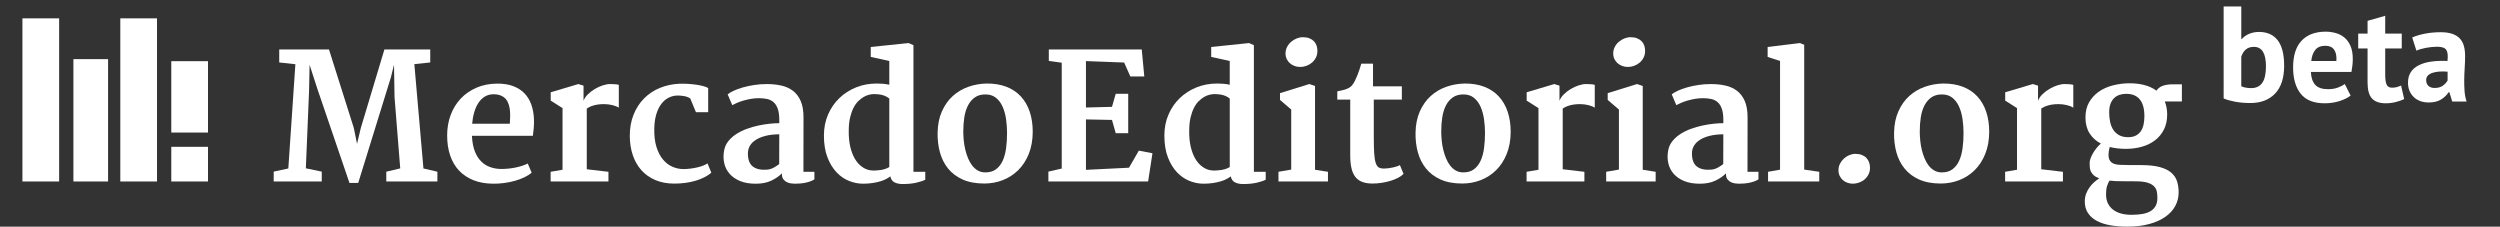
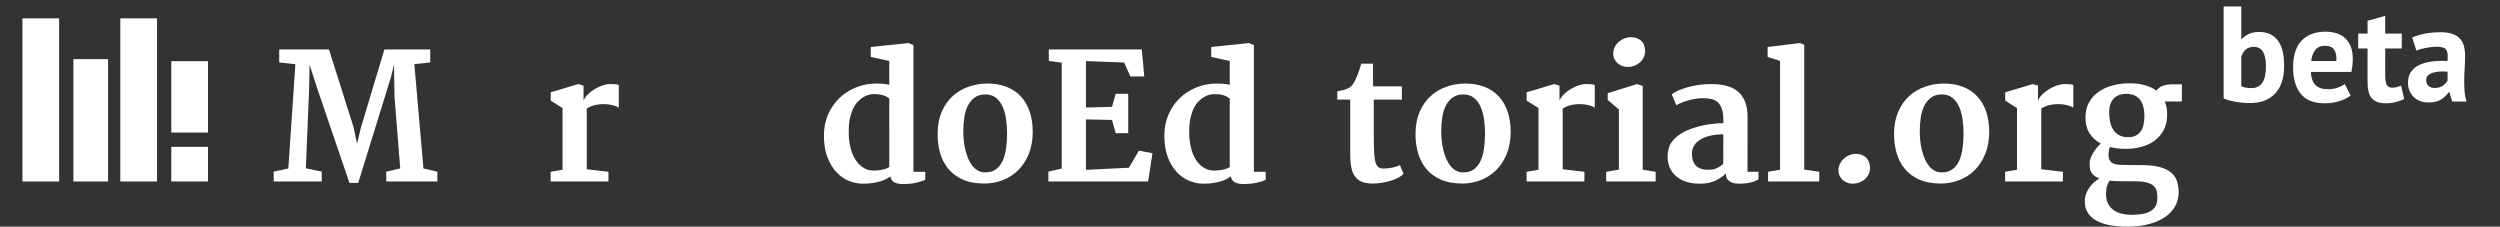
<svg xmlns="http://www.w3.org/2000/svg" version="1.1" id="Layer_1" x="0px" y="0px" width="1226px" height="111.146px" viewBox="0 0 1226 111.146" enable-background="new 0 0 1226 111.146" xml:space="preserve">
  <rect x="0" y="0" width="1226" height="111.146" fill="#333333" stroke="none" />
  <g id="Layer_1_1_">
</g>
  <g id="Layer_2">
    <g>
      <g>
        <path fill="#FFFFFF" d="M134.222,84.163l7.172-1.543l3.461-51.121l-7.922-0.875v-6.38h24.393l12.176,38.485l1.584,7.797     l1.877-7.838l11.551-38.444h22.476v6.38l-7.798,0.834l4.462,51.163l6.838,1.584V89h-25.06v-4.795l6.838-1.626l-2.794-34.982     l-0.25-15.847l-1.543,6.213L175.67,89.71h-4.295l-14.719-43.155c-0.167-0.417-0.432-1.183-0.792-2.293     c-0.362-1.112-0.771-2.379-1.23-3.797c-0.459-1.417-0.938-2.896-1.438-4.438c-0.5-1.543-0.959-2.967-1.376-4.273l-0.25,12.761     l-1.585,38.026l7.798,1.626V89h-23.56L134.222,84.163L134.222,84.163z" />
-         <path fill="#FFFFFF" d="M219.284,66.398c0-3.56,0.569-6.879,1.71-9.965c1.14-3.085,2.772-5.763,4.899-8.026     s4.696-4.059,7.714-5.38c3.016-1.319,6.399-1.993,10.153-2.021c2.975-0.025,5.572,0.369,7.798,1.188     c2.224,0.82,4.079,1.988,5.565,3.503c1.486,1.516,2.62,3.351,3.398,5.505s1.223,4.552,1.334,7.191     c0.056,1.752,0.014,3.289-0.125,4.605c-0.141,1.319-0.278,2.522-0.417,3.606h-29.896c0,0.082,0.007,0.16,0.021,0.229     c0.014,0.07,0.021,0.134,0.021,0.188c0.167,2.862,0.646,5.295,1.438,7.297c0.793,2.003,1.835,3.637,3.128,4.9     c1.292,1.266,2.786,2.188,4.482,2.771c1.694,0.584,3.502,0.876,5.421,0.876c1.026,0,2.118-0.058,3.271-0.167     c1.153-0.111,2.294-0.277,3.42-0.5c1.125-0.223,2.216-0.5,3.272-0.834c1.057-0.333,2.028-0.723,2.919-1.167l1.918,4.503     c-0.945,0.809-2.126,1.55-3.544,2.23c-1.418,0.682-2.961,1.258-4.628,1.729c-1.668,0.472-3.428,0.834-5.275,1.084     c-1.849,0.25-3.689,0.359-5.523,0.333c-3.587-0.026-6.776-0.599-9.57-1.709c-2.793-1.111-5.149-2.683-7.067-4.712     s-3.371-4.496-4.356-7.401C219.777,73.355,219.284,70.068,219.284,66.398z M250.016,60.688c0.083-1.194,0.139-2.438,0.167-3.731     c0.026-1.293-0.049-2.537-0.229-3.73c-0.182-1.195-0.515-2.293-1.001-3.294c-0.486-1-1.202-1.82-2.146-2.46     c-0.584-0.391-1.266-0.694-2.043-0.917c-0.778-0.224-1.668-0.333-2.669-0.333c-1.642,0-3.079,0.375-4.315,1.126     c-1.237,0.75-2.287,1.777-3.148,3.085c-0.86,1.307-1.55,2.843-2.063,4.606c-0.515,1.768-0.855,3.646-1.021,5.648H250.016     L250.016,60.688z" />
        <path fill="#FFFFFF" d="M270.031,84.246l5.837-1.001V53.015l-5.796-3.669V45.26l13.552-4.046l2.544,0.792v7.424     c0.417-1.142,1.141-2.21,2.168-3.211c1.028-1,2.168-1.869,3.419-2.606c1.251-0.735,2.537-1.319,3.857-1.751     c1.32-0.431,2.509-0.646,3.565-0.646c0.943,0,1.813,0.035,2.604,0.104c0.793,0.07,1.354,0.175,1.688,0.313v11.177     c-0.808-0.527-1.87-0.952-3.189-1.271c-1.32-0.317-2.676-0.479-4.065-0.479c-1.167,0-2.195,0.068-3.086,0.208     c-0.89,0.141-1.682,0.318-2.376,0.542c-0.694,0.224-1.285,0.459-1.771,0.709s-0.896,0.485-1.23,0.709v29.771l10.634,1.251V89     h-28.354L270.031,84.246L270.031,84.246z" />
-         <path fill="#FFFFFF" d="M308.851,66.857c-0.026-3.945,0.592-7.489,1.855-10.632c1.265-3.143,3.002-5.815,5.212-8.025     s4.81-3.921,7.797-5.13c2.988-1.209,6.206-1.883,9.653-2.021c1.308-0.025,2.654,0,4.045,0.083s2.717,0.217,3.98,0.396     c1.266,0.182,2.42,0.411,3.462,0.688c1.043,0.278,1.854,0.6,2.438,0.959v11.844h-6.004l-2.794-6.755     c-0.834-0.558-1.821-0.933-2.961-1.126c-1.141-0.194-2.184-0.292-3.127-0.292c-1.612,0-3.105,0.348-4.481,1.042     c-1.377,0.693-2.579,1.717-3.606,3.063c-1.028,1.349-1.85,3.029-2.46,5.045c-0.611,2.019-0.945,4.33-1,6.941     c-0.084,3.56,0.271,6.597,1.063,9.108c0.793,2.519,1.862,4.581,3.211,6.192c1.35,1.61,2.898,2.793,4.649,3.544     s3.529,1.126,5.337,1.126c1.168,0,2.342-0.076,3.522-0.229c1.182-0.153,2.301-0.354,3.356-0.604s2.008-0.542,2.854-0.875     c0.848-0.333,1.551-0.695,2.105-1.084l1.876,4.586c-0.974,0.834-2.12,1.584-3.438,2.252c-1.32,0.667-2.76,1.229-4.315,1.688     c-1.556,0.457-3.218,0.807-4.981,1.041c-1.767,0.234-3.579,0.354-5.44,0.354c-3.503,0-6.609-0.584-9.319-1.751     c-2.711-1.167-4.981-2.779-6.816-4.837c-1.834-2.059-3.231-4.503-4.19-7.34C309.372,73.279,308.878,70.193,308.851,66.857z" />
-         <path fill="#FFFFFF" d="M355.094,73.863c0.307-1.752,1.001-3.301,2.085-4.648c1.084-1.347,2.403-2.521,3.961-3.521     c1.558-1,3.279-1.842,5.171-2.521c1.891-0.681,3.779-1.225,5.672-1.626c1.89-0.4,3.725-0.691,5.504-0.875     c1.778-0.183,3.336-0.271,4.67-0.271v-1.584c0-2.194-0.236-3.988-0.708-5.378c-0.475-1.392-1.147-2.48-2.022-3.272     c-0.876-0.792-1.926-1.327-3.146-1.604c-1.225-0.276-2.585-0.417-4.086-0.417c-1.393,0-2.739,0.119-4.046,0.354     c-1.309,0.236-2.529,0.521-3.67,0.854c-1.141,0.334-2.168,0.702-3.085,1.104c-0.918,0.402-1.684,0.771-2.294,1.104l-2.251-5.295     c0.693-0.584,1.688-1.176,2.979-1.771c1.293-0.598,2.787-1.14,4.482-1.626c1.693-0.486,3.544-0.883,5.545-1.188     c2.003-0.308,4.071-0.458,6.214-0.458c2.528,0,4.893,0.242,7.089,0.729c2.194,0.486,4.101,1.351,5.713,2.585     c1.611,1.236,2.877,2.904,3.794,5.003c0.918,2.101,1.376,4.773,1.376,8.025L394,84.254h5.379v3.711     c-0.611,0.393-1.308,0.725-2.085,1.001s-1.592,0.5-2.438,0.667c-0.851,0.167-1.703,0.285-2.564,0.354     c-0.861,0.07-1.683,0.104-2.46,0.104c-0.527,0-1.153-0.049-1.877-0.146c-0.723-0.099-1.417-0.307-2.084-0.625     c-0.668-0.318-1.237-0.793-1.71-1.418c-0.474-0.625-0.709-1.465-0.709-2.521v-0.375c-1.418,1.417-3.169,2.621-5.254,3.606     c-2.085,0.986-4.614,1.479-7.589,1.479c-3.002,0-5.574-0.442-7.715-1.334c-2.142-0.89-3.856-2.085-5.148-3.586     c-1.293-1.501-2.155-3.227-2.586-5.171C354.726,78.047,354.704,76.004,355.094,73.863z M366.77,75.323     c0,2.976,0.807,5.088,2.419,6.339c1.61,1.251,3.934,1.769,6.964,1.543c1.193-0.108,2.286-0.438,3.271-0.979     c0.986-0.543,1.884-1.134,2.689-1.771c0-2.446,0.006-4.88,0.021-7.298c0.016-2.419,0.021-4.851,0.021-7.298     c-1,0-2.078,0.058-3.231,0.168c-1.151,0.111-2.3,0.307-3.438,0.582c-1.142,0.279-2.231,0.654-3.273,1.127     c-1.043,0.474-1.967,1.058-2.771,1.75c-0.809,0.695-1.452,1.521-1.938,2.479C367.013,72.925,366.77,74.044,366.77,75.323z" />
        <path fill="#FFFFFF" d="M423.186,90.083c-2.25,0-4.519-0.452-6.795-1.354c-2.278-0.902-4.33-2.313-6.149-4.231     c-1.821-1.918-3.31-4.362-4.462-7.34c-1.153-2.974-1.73-6.546-1.73-10.716c0-3.728,0.675-7.146,2.022-10.257     c1.349-3.112,3.188-5.796,5.524-8.048c2.335-2.251,5.065-4.011,8.192-5.274s6.481-1.896,10.07-1.896     c0.889,0,1.858,0.035,2.918,0.104c1.057,0.069,2.169,0.229,3.336,0.479V29.914l-9.093-2.001v-4.878l18.559-1.918l2.377,1.042     v62.088h5.796v3.878c-0.974,0.526-2.419,1.016-4.337,1.459c-1.918,0.442-4.146,0.667-6.672,0.667     c-1.644,0-2.995-0.271-4.064-0.813c-1.067-0.541-1.759-1.521-2.063-2.938c-0.56,0.417-1.229,0.841-2.021,1.271     c-0.792,0.433-1.745,0.813-2.854,1.146c-1.112,0.333-2.377,0.61-3.795,0.834C426.521,89.973,424.938,90.083,423.186,90.083z      M426.646,83.496c1.252,0.194,2.475,0.208,3.67,0.042c1.335-0.083,2.484-0.274,3.461-0.583c0.974-0.308,1.752-0.65,2.335-1.042     V48.344c-1.727-1.475-4.197-2.211-7.422-2.211c-0.695,0-1.48,0.099-2.355,0.292c-0.875,0.194-1.771,0.55-2.688,1.063     c-0.92,0.515-1.813,1.194-2.689,2.043c-0.875,0.848-1.653,1.925-2.335,3.23c-0.681,1.307-1.244,2.862-1.688,4.67     s-0.683,3.918-0.709,6.338c-0.057,3.084,0.188,5.795,0.729,8.131c0.543,2.334,1.293,4.314,2.252,5.939     c0.959,1.629,2.085,2.913,3.378,3.857C423.873,82.648,425.229,83.245,426.646,83.496z" />
        <path fill="#FFFFFF" d="M459.797,65.232c0.056-4.029,0.758-7.563,2.105-10.591c1.347-3.029,3.127-5.545,5.337-7.547     c2.21-2.004,4.754-3.511,7.631-4.524s5.872-1.549,8.985-1.604c3.642-0.025,6.863,0.5,9.674,1.584     c2.809,1.084,5.171,2.662,7.089,4.733c1.918,2.07,3.37,4.572,4.354,7.505c0.985,2.936,1.479,6.233,1.479,9.901     c-0.027,4.086-0.684,7.701-1.96,10.843c-1.278,3.142-3.002,5.78-5.171,7.922c-2.168,2.143-4.687,3.77-7.547,4.879     c-2.863,1.11-5.878,1.668-9.051,1.668c-4.169,0-7.721-0.661-10.65-1.979c-2.936-1.319-5.315-3.121-7.15-5.399     c-1.834-2.277-3.162-4.913-3.979-7.898C460.123,71.73,459.74,68.568,459.797,65.232z M483.146,84.538     c2.11,0.027,3.862-0.475,5.255-1.501c1.391-1.025,2.485-2.418,3.295-4.169c0.807-1.751,1.368-3.803,1.688-6.147     c0.318-2.352,0.479-4.847,0.479-7.486c0-2.334-0.167-4.627-0.5-6.879c-0.334-2.252-0.896-4.27-1.688-6.046     c-0.792-1.779-1.859-3.219-3.211-4.314c-1.35-1.099-3.021-1.661-5.021-1.688c-2.144-0.027-3.913,0.443-5.316,1.417     c-1.402,0.974-2.536,2.286-3.397,3.938c-0.858,1.653-1.466,3.58-1.813,5.774c-0.348,2.194-0.521,4.519-0.521,6.963     c0,1.445,0.076,2.947,0.229,4.502c0.152,1.559,0.41,3.08,0.771,4.564c0.361,1.487,0.818,2.898,1.377,4.232     c0.558,1.334,1.229,2.509,2.021,3.522c0.792,1.013,1.717,1.818,2.771,2.418C480.616,84.236,481.813,84.538,483.146,84.538z" />
        <path fill="#FFFFFF" d="M514.129,84.163l6.546-1.501V30.748l-6.338-0.875v-5.629h45.575l1.25,13.26h-6.838l-3.043-6.838     l-18.727-0.708v22.769l12.764-0.333l1.834-6.38h6.129v19.306h-6.129l-1.834-6.506l-12.764-0.25V83.29l21.102-1.042l4.838-8.381     l6.672,1.292L563.039,89h-48.91V84.163z" />
        <path fill="#FFFFFF" d="M590.142,90.083c-2.252,0-4.518-0.452-6.797-1.354c-2.275-0.902-4.33-2.313-6.146-4.231     c-1.822-1.918-3.313-4.362-4.463-7.34c-1.152-2.974-1.729-6.546-1.729-10.716c0-3.728,0.674-7.146,2.021-10.257     c1.347-3.112,3.188-5.796,5.521-8.048c2.336-2.251,5.066-4.011,8.193-5.274s6.48-1.896,10.068-1.896     c0.891,0,1.859,0.035,2.92,0.104c1.057,0.069,2.168,0.229,3.336,0.479V29.914l-9.094-2.001v-4.878l18.559-1.918l2.376,1.042     v62.088h5.797v3.878c-0.975,0.526-2.418,1.016-4.336,1.459c-1.92,0.442-4.146,0.667-6.673,0.667     c-1.643,0-2.994-0.271-4.064-0.813c-1.066-0.541-1.758-1.521-2.063-2.938c-0.559,0.417-1.229,0.841-2.021,1.271     c-0.791,0.433-1.744,0.813-2.854,1.146c-1.111,0.333-2.377,0.61-3.795,0.834C593.479,89.973,591.894,90.083,590.142,90.083z      M593.604,83.496c1.253,0.194,2.476,0.208,3.671,0.042c1.336-0.083,2.484-0.274,3.461-0.583c0.973-0.308,1.752-0.65,2.336-1.042     V48.344c-1.727-1.475-4.197-2.211-7.422-2.211c-0.695,0-1.48,0.099-2.355,0.292c-0.875,0.194-1.771,0.55-2.688,1.063     c-0.919,0.514-1.813,1.194-2.689,2.043c-0.875,0.848-1.652,1.925-2.334,3.23c-0.682,1.307-1.244,2.862-1.688,4.67     c-0.442,1.808-0.683,3.918-0.709,6.338c-0.058,3.084,0.188,5.795,0.729,8.131c0.543,2.334,1.293,4.314,2.252,5.939     c0.959,1.629,2.086,2.913,3.379,3.857C590.83,82.648,592.185,83.245,593.604,83.496z" />
-         <path fill="#FFFFFF" d="M626.962,84.246l6.256-1.084V53.724l-5.504-4.712v-3.337l14.385-4.462l2.793,0.959v41.072l6.342,1.001V89     h-24.271V84.246z M637.595,32.833c-0.918,0-1.809-0.15-2.67-0.458c-0.861-0.307-1.625-0.744-2.293-1.313     c-0.666-0.568-1.203-1.267-1.604-2.085c-0.404-0.819-0.605-1.744-0.605-2.772c0-1.141,0.25-2.194,0.75-3.169     c0.502-0.974,1.162-1.813,1.98-2.521c0.816-0.709,1.734-1.267,2.752-1.668c1.016-0.402,2.02-0.604,3.02-0.604     c1.252,0,2.32,0.181,3.211,0.542c0.893,0.361,1.627,0.841,2.211,1.438c0.584,0.597,1.018,1.307,1.293,2.127     c0.277,0.818,0.416,1.688,0.416,2.604c0,1.194-0.242,2.279-0.729,3.252c-0.486,0.975-1.125,1.8-1.918,2.48     c-0.793,0.683-1.695,1.209-2.711,1.584C639.687,32.645,638.65,32.833,637.595,32.833z" />
        <path fill="#FFFFFF" d="M662.154,48.845h-6.338V44.8c0.941-0.192,1.799-0.382,2.563-0.563c0.766-0.181,1.445-0.389,2.045-0.625     c0.596-0.235,1.139-0.521,1.625-0.854c0.484-0.333,0.924-0.776,1.314-1.334c0.332-0.417,0.688-1.001,1.063-1.751     s0.75-1.584,1.125-2.502c0.375-0.917,0.734-1.89,1.084-2.919c0.35-1.026,0.66-2.043,0.939-3.044h5.754V42.34h14.137v6.507     h-13.762v17.721c0,3.502,0.063,6.313,0.188,8.425s0.375,3.737,0.752,4.878c0.375,1.142,0.885,1.894,1.521,2.252     c0.639,0.359,1.486,0.542,2.543,0.542c0.611,0,1.301-0.05,2.063-0.146c0.768-0.099,1.512-0.224,2.232-0.375     c0.723-0.151,1.396-0.332,2.021-0.541s1.117-0.424,1.479-0.646l1.793,4.295c-0.641,0.694-1.516,1.334-2.627,1.918     c-1.111,0.583-2.354,1.084-3.729,1.501c-1.379,0.417-2.822,0.743-4.34,0.979c-1.512,0.233-3.006,0.354-4.479,0.354     c-2.029,0-3.738-0.271-5.129-0.813c-1.393-0.543-2.52-1.377-3.377-2.502c-0.863-1.125-1.488-2.563-1.877-4.314     c-0.393-1.751-0.584-3.836-0.584-6.255V48.845L662.154,48.845z" />
-         <path fill="#FFFFFF" d="M694.177,65.232c0.059-4.029,0.758-7.563,2.105-10.591c1.35-3.029,3.127-5.545,5.338-7.547     c2.209-2.004,4.754-3.511,7.631-4.524s5.871-1.549,8.984-1.604c3.643-0.025,6.863,0.5,9.674,1.584     c2.809,1.084,5.172,2.662,7.09,4.733c1.918,2.07,3.369,4.572,4.354,7.505c0.986,2.936,1.48,6.233,1.48,9.901     c-0.027,4.086-0.682,7.701-1.961,10.843c-1.277,3.142-3.002,5.78-5.17,7.922c-2.168,2.143-4.688,3.77-7.547,4.879     c-2.861,1.11-5.877,1.668-9.047,1.668c-4.17,0-7.725-0.661-10.654-1.979c-2.932-1.319-5.314-3.121-7.15-5.399     c-1.834-2.277-3.162-4.913-3.979-7.898C694.505,71.73,694.123,68.568,694.177,65.232z M717.529,84.538     c2.109,0.027,3.861-0.475,5.254-1.501c1.391-1.025,2.484-2.418,3.295-4.169c0.807-1.751,1.367-3.803,1.688-6.147     c0.318-2.352,0.48-4.847,0.48-7.486c0-2.334-0.166-4.627-0.5-6.879s-0.896-4.27-1.689-6.046     c-0.793-1.779-1.859-3.219-3.211-4.314c-1.35-1.099-3.02-1.661-5.021-1.688c-2.145-0.027-3.914,0.443-5.316,1.417     c-1.4,0.974-2.537,2.286-3.395,3.938c-0.861,1.653-1.469,3.58-1.814,5.774c-0.348,2.194-0.52,4.519-0.52,6.963     c0,1.445,0.072,2.947,0.229,4.502c0.15,1.559,0.408,3.08,0.771,4.564c0.357,1.487,0.816,2.898,1.375,4.232     c0.557,1.334,1.229,2.509,2.02,3.522c0.793,1.014,1.717,1.818,2.771,2.418C714.998,84.236,716.195,84.538,717.529,84.538z" />
+         <path fill="#FFFFFF" d="M694.177,65.232c0.059-4.029,0.758-7.563,2.105-10.591c1.35-3.029,3.127-5.545,5.338-7.547     c2.209-2.004,4.754-3.511,7.631-4.524s5.871-1.549,8.984-1.604c3.643-0.025,6.863,0.5,9.674,1.584     c2.809,1.084,5.172,2.662,7.09,4.733c1.918,2.07,3.369,4.572,4.354,7.505c0.986,2.936,1.48,6.233,1.48,9.901     c-0.027,4.086-0.682,7.701-1.961,10.843c-1.277,3.142-3.002,5.78-5.17,7.922c-2.168,2.143-4.688,3.77-7.547,4.879     c-2.861,1.11-5.877,1.668-9.047,1.668c-4.17,0-7.725-0.661-10.654-1.979c-2.932-1.319-5.314-3.121-7.15-5.399     c-1.834-2.277-3.162-4.913-3.979-7.898C694.505,71.73,694.123,68.568,694.177,65.232z M717.529,84.538     c2.109,0.027,3.861-0.475,5.254-1.501c1.391-1.025,2.484-2.418,3.295-4.169c0.807-1.751,1.367-3.803,1.688-6.147     c0.318-2.352,0.48-4.847,0.48-7.486c0-2.334-0.166-4.627-0.5-6.879s-0.896-4.27-1.689-6.046     c-0.793-1.779-1.859-3.219-3.211-4.314c-1.35-1.099-3.02-1.661-5.021-1.688c-2.145-0.027-3.914,0.443-5.316,1.417     c-1.4,0.974-2.537,2.286-3.395,3.938c-0.861,1.653-1.469,3.58-1.814,5.774c-0.348,2.194-0.52,4.519-0.52,6.963     c0,1.445,0.072,2.947,0.229,4.502c0.15,1.559,0.408,3.08,0.771,4.564c0.357,1.487,0.816,2.898,1.375,4.232     c0.557,1.334,1.229,2.509,2.02,3.522c0.793,1.014,1.717,1.818,2.771,2.418C714.998,84.236,716.195,84.538,717.529,84.538" />
        <path fill="#FFFFFF" d="M748.634,84.246l5.838-1.001V53.015l-5.797-3.669V45.26l13.553-4.046l2.543,0.792v7.424     c0.42-1.142,1.143-2.21,2.172-3.211c1.025-1,2.168-1.869,3.418-2.606c1.252-0.735,2.535-1.319,3.855-1.751     c1.318-0.431,2.508-0.646,3.564-0.646c0.941,0,1.813,0.035,2.604,0.104c0.793,0.07,1.355,0.175,1.689,0.313v11.177     c-0.811-0.527-1.871-0.952-3.189-1.271c-1.318-0.317-2.678-0.479-4.063-0.479c-1.168,0-2.195,0.068-3.086,0.208     c-0.893,0.141-1.686,0.318-2.377,0.542c-0.695,0.224-1.285,0.459-1.771,0.709s-0.895,0.485-1.229,0.709v29.771l10.633,1.251V89     h-28.355L748.634,84.246L748.634,84.246z" />
        <path fill="#FFFFFF" d="M787.664,84.246l6.256-1.084V53.724l-5.504-4.712v-3.337l14.385-4.462l2.795,0.959v41.072l6.338,1.001V89     h-24.27V84.246L787.664,84.246z M798.298,32.833c-0.918,0-1.809-0.15-2.67-0.458c-0.861-0.307-1.625-0.744-2.293-1.313     c-0.668-0.569-1.203-1.267-1.605-2.085c-0.4-0.819-0.604-1.744-0.604-2.772c0-1.141,0.25-2.194,0.75-3.169     c0.5-0.974,1.16-1.813,1.979-2.521s1.736-1.267,2.754-1.668c1.014-0.402,2.02-0.604,3.02-0.604c1.252,0,2.32,0.181,3.211,0.542     c0.893,0.361,1.627,0.841,2.211,1.438c0.584,0.597,1.018,1.307,1.293,2.127c0.275,0.818,0.416,1.688,0.416,2.604     c0,1.194-0.244,2.279-0.729,3.252c-0.486,0.975-1.125,1.8-1.918,2.48c-0.793,0.683-1.695,1.209-2.711,1.584     S799.353,32.833,798.298,32.833z" />
        <path fill="#FFFFFF" d="M818.06,73.863c0.309-1.752,1.002-3.301,2.086-4.648c1.084-1.347,2.404-2.521,3.963-3.521     c1.557-1,3.277-1.842,5.172-2.521c1.891-0.68,3.777-1.225,5.67-1.626c1.891-0.4,3.727-0.691,5.504-0.875     c1.779-0.183,3.336-0.271,4.67-0.271v-1.584c0-2.194-0.234-3.988-0.707-5.378c-0.475-1.392-1.146-2.48-2.021-3.272     s-1.928-1.327-3.148-1.604c-1.223-0.276-2.584-0.417-4.086-0.417c-1.391,0-2.738,0.119-4.045,0.354     c-1.311,0.236-2.529,0.521-3.67,0.854c-1.143,0.333-2.168,0.702-3.084,1.104c-0.918,0.402-1.686,0.771-2.295,1.104l-2.25-5.295     c0.691-0.584,1.688-1.176,2.979-1.771c1.293-0.598,2.787-1.14,4.482-1.626c1.691-0.486,3.545-0.883,5.545-1.188     c2.002-0.308,4.072-0.458,6.213-0.458c2.529,0,4.895,0.242,7.09,0.729s4.104,1.351,5.713,2.585     c1.611,1.236,2.877,2.904,3.795,5.003c0.918,2.101,1.375,4.773,1.375,8.025l-0.041,26.688h5.379v3.711     c-0.609,0.393-1.309,0.725-2.084,1.001s-1.592,0.5-2.438,0.667c-0.852,0.167-1.703,0.285-2.563,0.354     c-0.859,0.07-1.684,0.104-2.461,0.104c-0.525,0-1.15-0.049-1.877-0.146c-0.723-0.099-1.416-0.307-2.084-0.625     s-1.234-0.793-1.711-1.418c-0.473-0.625-0.709-1.465-0.709-2.521v-0.375c-1.418,1.417-3.168,2.621-5.254,3.606     c-2.084,0.986-4.613,1.479-7.588,1.479c-3.002,0-5.574-0.442-7.715-1.334c-2.143-0.89-3.855-2.085-5.148-3.586     s-2.154-3.227-2.586-5.171C817.693,78.047,817.671,76.004,818.06,73.863z M829.736,75.323c0,2.976,0.807,5.088,2.418,6.339     c1.609,1.251,3.936,1.769,6.965,1.543c1.193-0.108,2.285-0.438,3.271-0.979c0.986-0.543,1.887-1.134,2.689-1.771     c0-2.446,0.006-4.88,0.02-7.298c0.018-2.419,0.021-4.851,0.021-7.298c-1,0-2.078,0.058-3.23,0.168     c-1.15,0.111-2.301,0.307-3.438,0.582c-1.141,0.279-2.23,0.654-3.271,1.127c-1.043,0.474-1.967,1.058-2.771,1.75     c-0.807,0.695-1.451,1.521-1.939,2.479C829.978,72.925,829.736,74.044,829.736,75.323z" />
        <path fill="#FFFFFF" d="M867.056,84.246l5.879-1.042v-53.29l-6.088-2.001v-4.878l15.848-1.918l2.086,0.834v61.212l7.379,1.084V89     h-25.104V84.246L867.056,84.246z" />
        <path fill="#FFFFFF" d="M901.582,83.454c0-1.141,0.25-2.192,0.75-3.169c0.5-0.974,1.146-1.82,1.938-2.543     c0.795-0.724,1.686-1.286,2.672-1.688c0.984-0.402,1.967-0.604,2.938-0.604c1.223,0,2.285,0.181,3.189,0.542     c0.898,0.361,1.645,0.854,2.229,1.479s1.021,1.35,1.314,2.168c0.291,0.818,0.438,1.701,0.438,2.646     c0,1.194-0.244,2.271-0.729,3.229c-0.486,0.959-1.127,1.777-1.918,2.461c-0.793,0.682-1.697,1.201-2.715,1.563     c-1.014,0.361-2.033,0.542-3.063,0.542c-0.891,0-1.76-0.146-2.605-0.438c-0.848-0.291-1.6-0.725-2.252-1.293     c-0.65-0.567-1.182-1.267-1.584-2.084C901.783,85.449,901.582,84.512,901.582,83.454z" />
        <path fill="#FFFFFF" d="M928.851,65.232c0.059-4.029,0.76-7.563,2.105-10.591c1.346-3.029,3.127-5.545,5.338-7.547     c2.209-2.004,4.754-3.511,7.631-4.524s5.871-1.549,8.984-1.604c3.643-0.025,6.865,0.5,9.674,1.584s5.172,2.662,7.09,4.733     c1.918,2.07,3.369,4.572,4.355,7.505c0.984,2.936,1.479,6.233,1.479,9.901c-0.025,4.086-0.684,7.701-1.961,10.843     c-1.279,3.142-3.002,5.78-5.172,7.922c-2.168,2.143-4.684,3.77-7.547,4.879c-2.859,1.11-5.875,1.668-9.045,1.668     c-4.17,0-7.725-0.661-10.652-1.979c-2.934-1.319-5.314-3.121-7.148-5.399c-1.834-2.277-3.162-4.913-3.982-7.898     C929.177,71.73,928.796,68.568,928.851,65.232z M952.201,84.538c2.109,0.027,3.865-0.475,5.254-1.501     c1.393-1.025,2.488-2.418,3.295-4.169s1.369-3.803,1.688-6.147c0.32-2.352,0.48-4.847,0.48-7.486c0-2.334-0.168-4.627-0.5-6.879     c-0.334-2.252-0.896-4.27-1.689-6.046c-0.793-1.779-1.859-3.219-3.211-4.314c-1.35-1.099-3.021-1.661-5.021-1.688     c-2.145-0.027-3.914,0.443-5.316,1.417c-1.4,0.974-2.537,2.286-3.396,3.938c-0.861,1.653-1.467,3.58-1.814,5.774     s-0.52,4.519-0.52,6.963c0,1.445,0.072,2.947,0.229,4.502c0.15,1.559,0.408,3.08,0.771,4.564     c0.357,1.487,0.816,2.898,1.375,4.232c0.557,1.334,1.229,2.509,2.021,3.522s1.717,1.818,2.771,2.418     C949.671,84.236,950.867,84.538,952.201,84.538z" />
        <path fill="#FFFFFF" d="M983.308,84.246l5.838-1.001V53.015l-5.797-3.669V45.26l13.555-4.046l2.545,0.792v7.424     c0.416-1.142,1.139-2.21,2.168-3.211c1.025-1,2.168-1.869,3.418-2.606c1.252-0.735,2.537-1.319,3.855-1.751     c1.32-0.431,2.512-0.646,3.564-0.646c0.943,0,1.813,0.035,2.604,0.104c0.793,0.07,1.355,0.175,1.689,0.313v11.177     c-0.807-0.527-1.869-0.952-3.189-1.271c-1.318-0.317-2.676-0.479-4.063-0.479c-1.168,0-2.195,0.068-3.086,0.208     c-0.893,0.141-1.686,0.318-2.377,0.542c-0.693,0.224-1.285,0.459-1.771,0.709c-0.482,0.25-0.895,0.485-1.229,0.709v29.771     l10.633,1.251V89H983.31v-4.754H983.308z" />
        <path fill="#FFFFFF" d="M1022.38,98.757c0-1.36,0.221-2.618,0.666-3.772c0.443-1.152,1.016-2.209,1.709-3.168     c0.695-0.959,1.461-1.801,2.295-2.521c0.834-0.722,1.641-1.334,2.418-1.835c-1.141-0.417-2.029-0.91-2.668-1.479     c-0.643-0.567-1.113-1.188-1.418-1.854c-0.309-0.667-0.484-1.36-0.543-2.085c-0.057-0.724-0.084-1.443-0.084-2.168     c0-0.609,0.146-1.327,0.439-2.146c0.291-0.819,0.688-1.668,1.188-2.543s1.084-1.729,1.75-2.563     c0.668-0.834,1.377-1.569,2.127-2.211c-2.363-1.25-4.213-2.933-5.547-5.046c-1.334-2.11-2.002-4.695-2.002-7.756     c0-2.917,0.604-5.419,1.814-7.504c1.209-2.085,2.801-3.81,4.771-5.17c1.971-1.362,4.211-2.37,6.713-3.022     s5.045-1.008,7.631-1.063c2.779-0.057,5.354,0.208,7.715,0.792c2.361,0.583,4.422,1.527,6.174,2.835     c0.273-0.444,0.639-0.861,1.084-1.251c0.441-0.391,0.99-0.725,1.645-1.001c0.65-0.277,1.424-0.493,2.314-0.646     c0.891-0.151,1.934-0.229,3.127-0.229h4.295v8.423h-8.381c0.775,1.892,1.168,4.018,1.168,6.38c0,2.809-0.527,5.261-1.584,7.359     c-1.061,2.099-2.496,3.851-4.316,5.254c-1.82,1.402-3.961,2.46-6.422,3.169c-2.459,0.709-5.094,1.063-7.9,1.063     c-2.947,0-5.588-0.306-7.922-0.916c-0.225,0.694-0.385,1.392-0.479,2.085c-0.102,0.693-0.146,1.309-0.146,1.834     c0,1.611,0.465,2.81,1.396,3.586c0.93,0.777,2.354,1.195,4.27,1.251c1.309,0.059,2.795,0.093,4.463,0.104     c1.668,0.015,3.586,0.021,5.754,0.021c3.779,0,6.873,0.326,9.277,0.979s4.287,1.578,5.646,2.771     c1.361,1.196,2.303,2.612,2.814,4.253c0.514,1.643,0.771,3.436,0.771,5.381c0,2.391-0.553,4.605-1.646,6.648     c-1.1,2.043-2.709,3.813-4.838,5.315c-2.127,1.502-4.76,2.683-7.9,3.545c-3.143,0.858-6.74,1.293-10.799,1.293     c-2.92,0-5.65-0.217-8.193-0.646c-2.545-0.433-4.754-1.142-6.631-2.126c-1.877-0.985-3.352-2.268-4.42-3.836     C1022.914,102.961,1022.38,101.036,1022.38,98.757z M1032.802,95.296c0,1.751,0.318,3.261,0.959,4.523     c0.643,1.266,1.521,2.308,2.648,3.127c1.125,0.82,2.438,1.425,3.938,1.814c1.5,0.389,3.127,0.58,4.877,0.58     c2.029,0,3.838-0.139,5.422-0.415c1.584-0.278,2.918-0.743,4.004-1.396c1.084-0.654,1.91-1.509,2.48-2.564     c0.568-1.057,0.854-2.361,0.854-3.919c0-1.084-0.094-2.11-0.271-3.086c-0.182-0.975-0.633-1.834-1.354-2.585     c-0.727-0.751-1.793-1.351-3.213-1.793c-1.418-0.443-3.352-0.667-5.797-0.667l-6.463-0.042c-1.25,0-2.404-0.021-3.461-0.063     c-1.057-0.043-2.029-0.119-2.918-0.229c-0.475,0.726-0.877,1.604-1.209,2.646C1032.968,92.273,1032.802,93.628,1032.802,95.296z      M1043.644,67.275c1.502,0,2.762-0.264,3.773-0.793c1.016-0.526,1.836-1.25,2.461-2.168c0.625-0.916,1.068-2.008,1.334-3.271     c0.264-1.265,0.396-2.634,0.396-4.105c0-3.612-0.75-6.338-2.252-8.173c-1.502-1.834-3.729-2.752-6.674-2.752     c-1.084,0-2.127,0.151-3.129,0.459c-1,0.306-1.891,0.813-2.668,1.521c-0.775,0.708-1.396,1.64-1.854,2.793     c-0.459,1.153-0.689,2.578-0.689,4.273c0,1.668,0.152,3.237,0.459,4.711c0.309,1.476,0.818,2.769,1.543,3.879     s1.684,1.994,2.877,2.646C1040.419,66.949,1041.892,67.275,1043.644,67.275z" />
      </g>
      <rect x="11" y="9" fill="#FFFFFF" width="18" height="80" />
      <rect x="36" y="29" fill="#FFFFFF" width="17" height="60" />
      <rect x="59" y="9" fill="#FFFFFF" width="18" height="80" />
      <g>
        <rect x="84" y="30" fill="#FFFFFF" width="18" height="35" />
        <rect x="84" y="72" fill="#FFFFFF" width="18" height="17" />
      </g>
    </g>
  </g>
  <g>
    <path fill="#FFFFFF" d="M1090.475,3.157h8.647v15.965h0.267c0.932-1.064,2.129-1.906,3.592-2.528   c1.464-0.621,3.082-0.931,4.856-0.931c3.991,0,7.04,1.364,9.147,4.091c2.105,2.727,3.16,6.885,3.16,12.473   c0,5.987-1.476,10.534-4.424,13.637c-2.95,3.105-6.997,4.657-12.141,4.657c-2.839,0-5.434-0.233-7.784-0.699   c-2.351-0.465-4.124-0.986-5.321-1.563V3.157z M1105.31,22.981c-1.597,0-2.895,0.411-3.892,1.231   c-0.998,0.821-1.764,2.007-2.296,3.559v14.502c0.709,0.355,1.475,0.599,2.296,0.732c0.819,0.133,1.696,0.199,2.627,0.199   c2.351,0,4.135-0.853,5.355-2.561c1.22-1.707,1.829-4.424,1.829-8.149C1111.23,26.153,1109.256,22.981,1105.31,22.981z" />
    <path fill="#FFFFFF" d="M1152.741,46.864c-1.33,1.064-3.138,1.962-5.422,2.694c-2.284,0.732-4.713,1.098-7.284,1.098   c-5.366,0-9.291-1.563-11.774-4.69c-2.484-3.126-3.726-7.417-3.726-12.872c0-5.854,1.396-10.245,4.191-13.172   c2.794-2.927,6.719-4.391,11.774-4.391c1.685,0,3.326,0.223,4.923,0.666c1.597,0.444,3.016,1.175,4.257,2.195   c1.241,1.021,2.239,2.395,2.994,4.125c0.754,1.729,1.131,3.881,1.131,6.453c0,0.931-0.057,1.929-0.166,2.994   c-0.11,1.064-0.277,2.173-0.497,3.326h-19.893c0.132,2.794,0.85,4.901,2.154,6.32c1.304,1.42,3.415,2.128,6.331,2.128   c1.813,0,3.437-0.276,4.873-0.832c1.437-0.554,2.53-1.119,3.281-1.696L1152.741,46.864z M1140.396,22.449   c-2.25,0-3.915,0.677-4.996,2.029c-1.081,1.353-1.73,3.16-1.951,5.421h12.307c0.177-2.395-0.187-4.234-1.091-5.521   C1143.76,23.093,1142.337,22.449,1140.396,22.449z" />
    <path fill="#FFFFFF" d="M1156.466,16.462h4.59v-6.253l8.648-2.461v8.715h8.115v7.317h-8.115v12.772   c0,2.307,0.232,3.958,0.698,4.956c0.466,0.998,1.341,1.497,2.628,1.497c0.886,0,1.651-0.088,2.295-0.266   c0.642-0.177,1.363-0.443,2.162-0.798l1.529,6.652c-1.197,0.577-2.594,1.064-4.19,1.463c-1.597,0.399-3.216,0.599-4.856,0.599   c-3.061,0-5.312-0.788-6.752-2.361c-1.441-1.574-2.162-4.158-2.162-7.75V23.78h-4.59V16.462z" />
    <path fill="#FFFFFF" d="M1182.942,18.391c1.773-0.798,3.881-1.43,6.32-1.896c2.438-0.466,4.989-0.699,7.65-0.699   c2.306,0,4.234,0.278,5.787,0.832c1.552,0.555,2.783,1.342,3.692,2.362c0.908,1.021,1.552,2.24,1.929,3.659   c0.377,1.42,0.565,3.017,0.565,4.79c0,1.952-0.066,3.915-0.199,5.888c-0.133,1.974-0.211,3.915-0.232,5.821   c-0.023,1.907,0.033,3.758,0.166,5.555c0.133,1.796,0.466,3.492,0.998,5.089h-7.052l-1.397-4.59h-0.332   c-0.888,1.375-2.118,2.561-3.692,3.559c-1.574,0.998-3.604,1.497-6.087,1.497c-1.553,0-2.95-0.233-4.19-0.699   c-1.242-0.465-2.307-1.131-3.193-1.996c-0.888-0.865-1.575-1.884-2.063-3.06c-0.488-1.174-0.731-2.495-0.731-3.958   c0-2.04,0.454-3.759,1.363-5.156s2.218-2.528,3.925-3.393s3.747-1.463,6.12-1.796c2.372-0.333,5.022-0.432,7.95-0.299   c0.31-2.483,0.133-4.268-0.532-5.355c-0.665-1.086-2.151-1.63-4.457-1.63c-1.729,0-3.56,0.178-5.488,0.532   c-1.93,0.355-3.516,0.821-4.757,1.397L1182.942,18.391z M1193.918,43.138c1.729,0,3.104-0.388,4.125-1.164   c1.02-0.775,1.773-1.607,2.262-2.495v-4.324c-1.375-0.133-2.694-0.155-3.958-0.066c-1.265,0.089-2.385,0.289-3.359,0.599   c-0.977,0.311-1.753,0.755-2.329,1.331c-0.576,0.577-0.864,1.309-0.864,2.195c0,1.242,0.366,2.207,1.098,2.894   C1191.624,42.795,1192.632,43.138,1193.918,43.138z" />
  </g>
</svg>